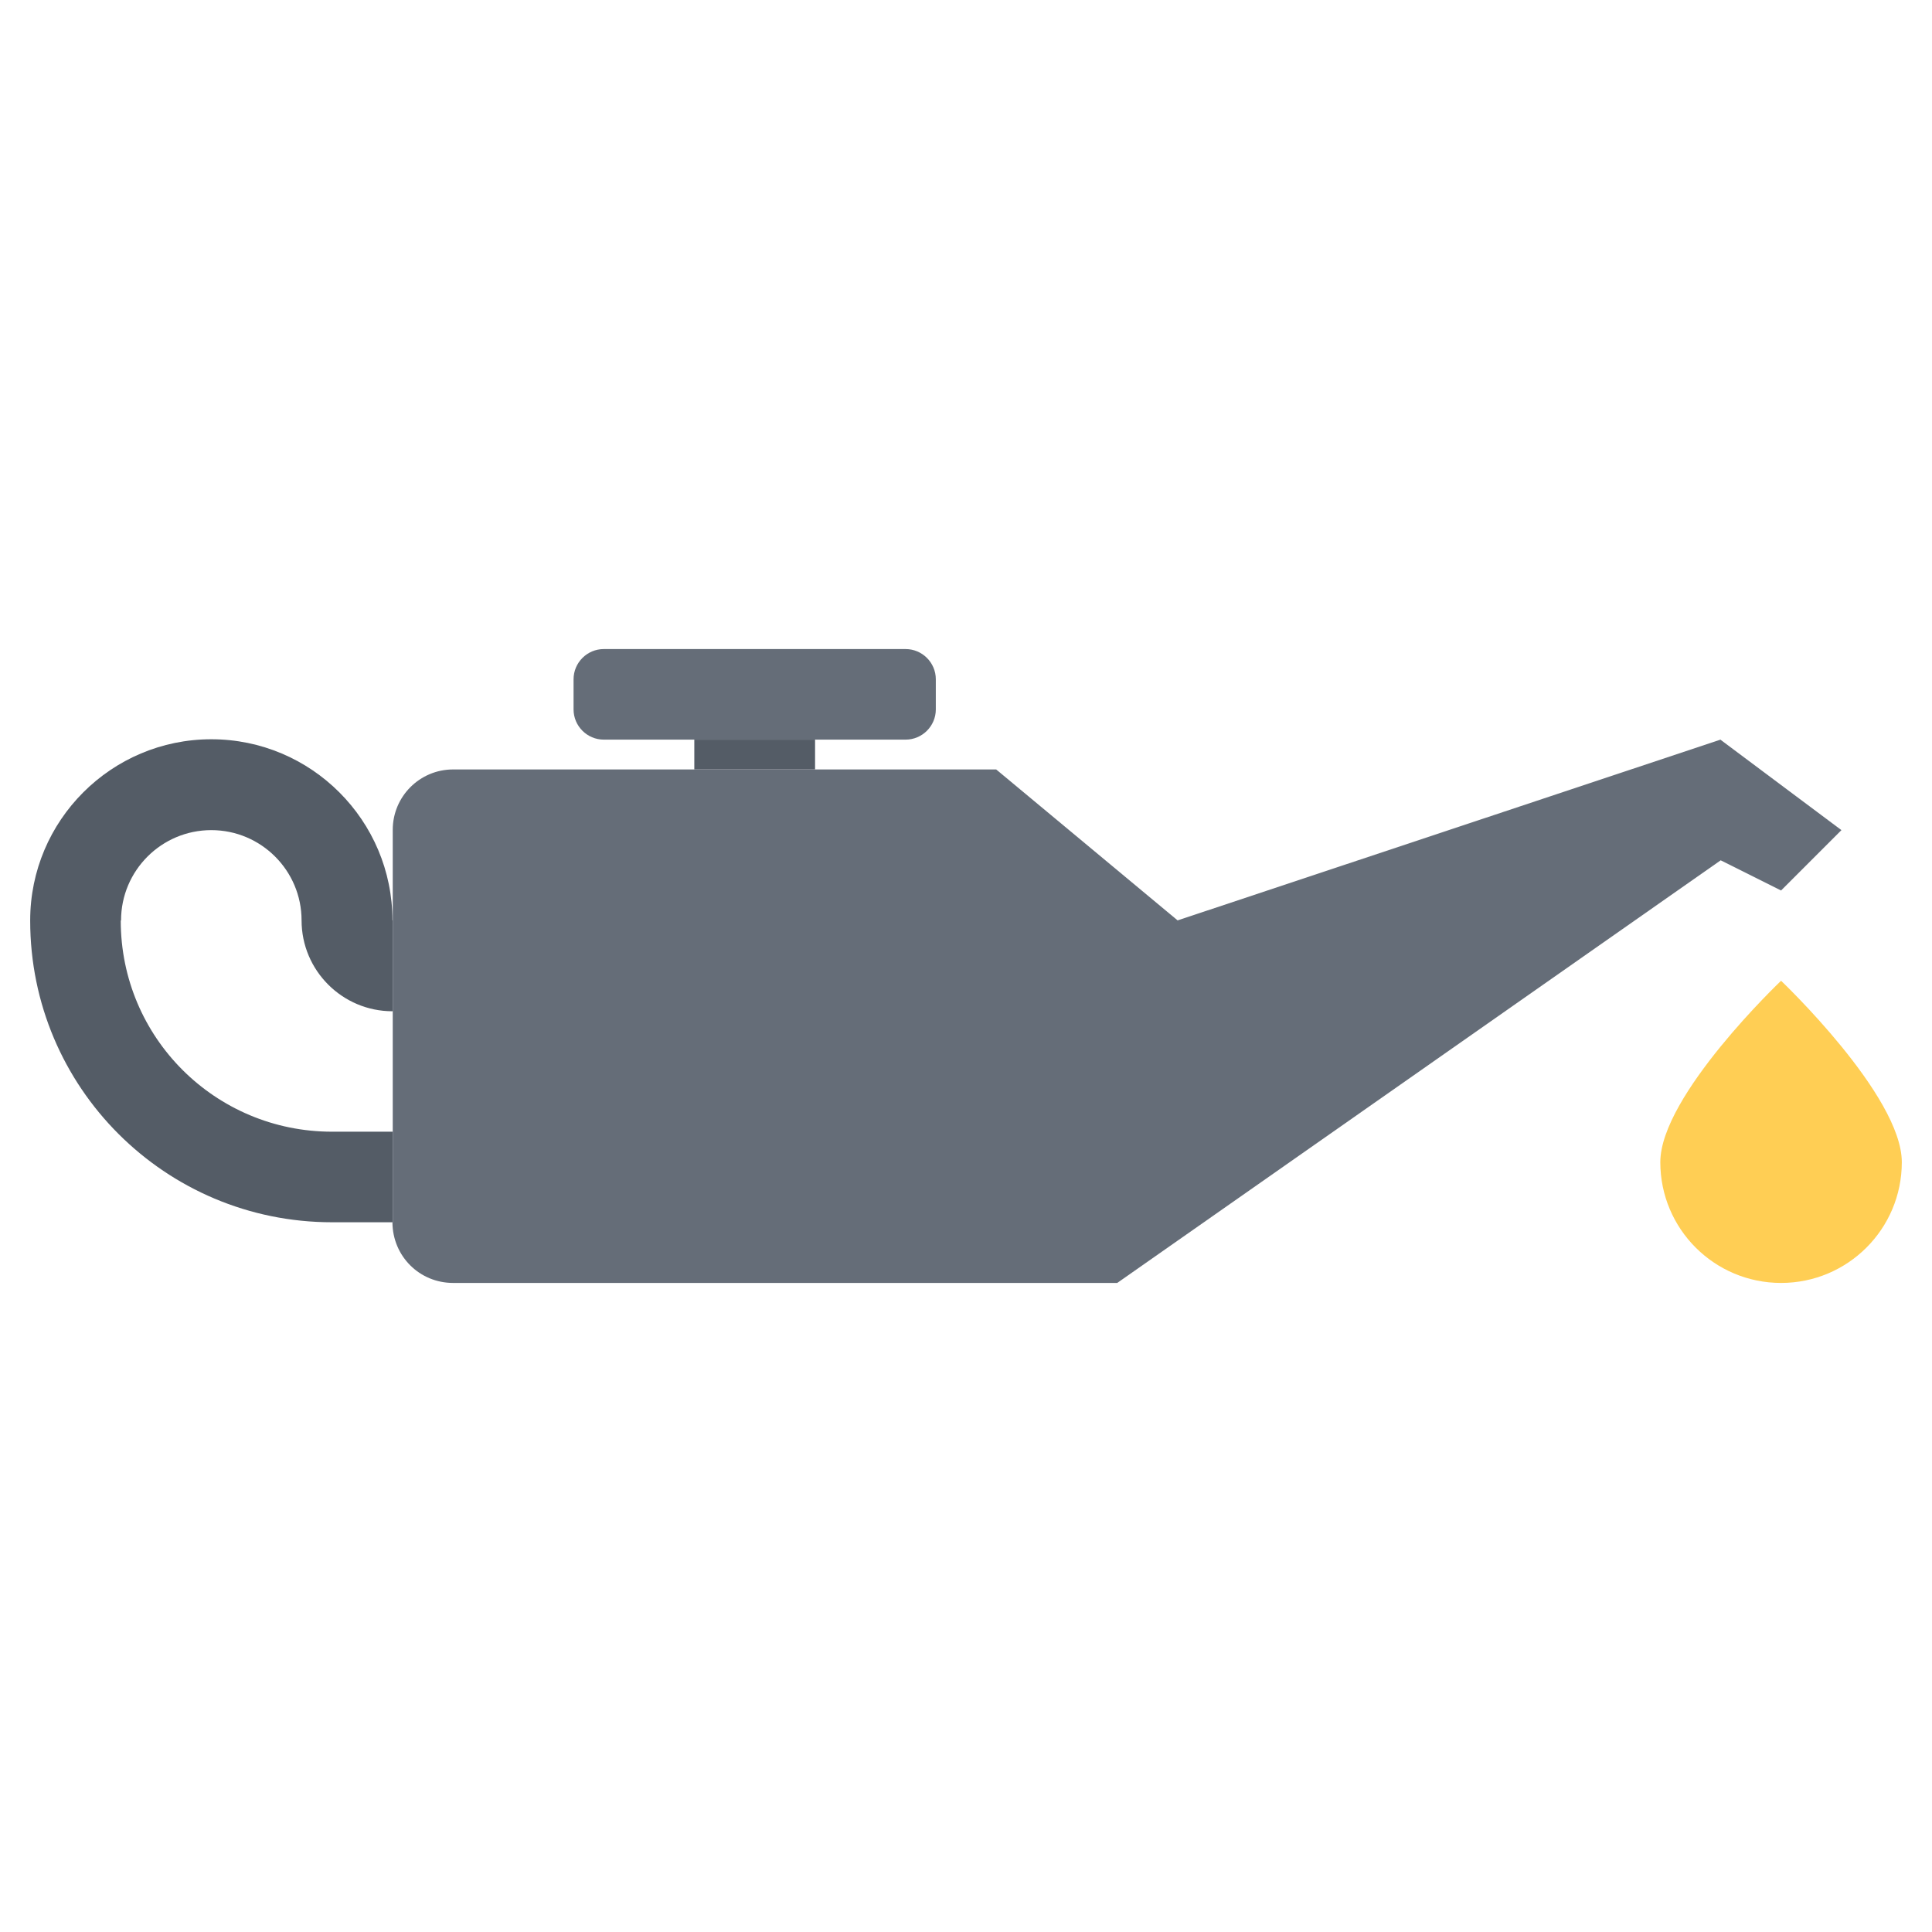
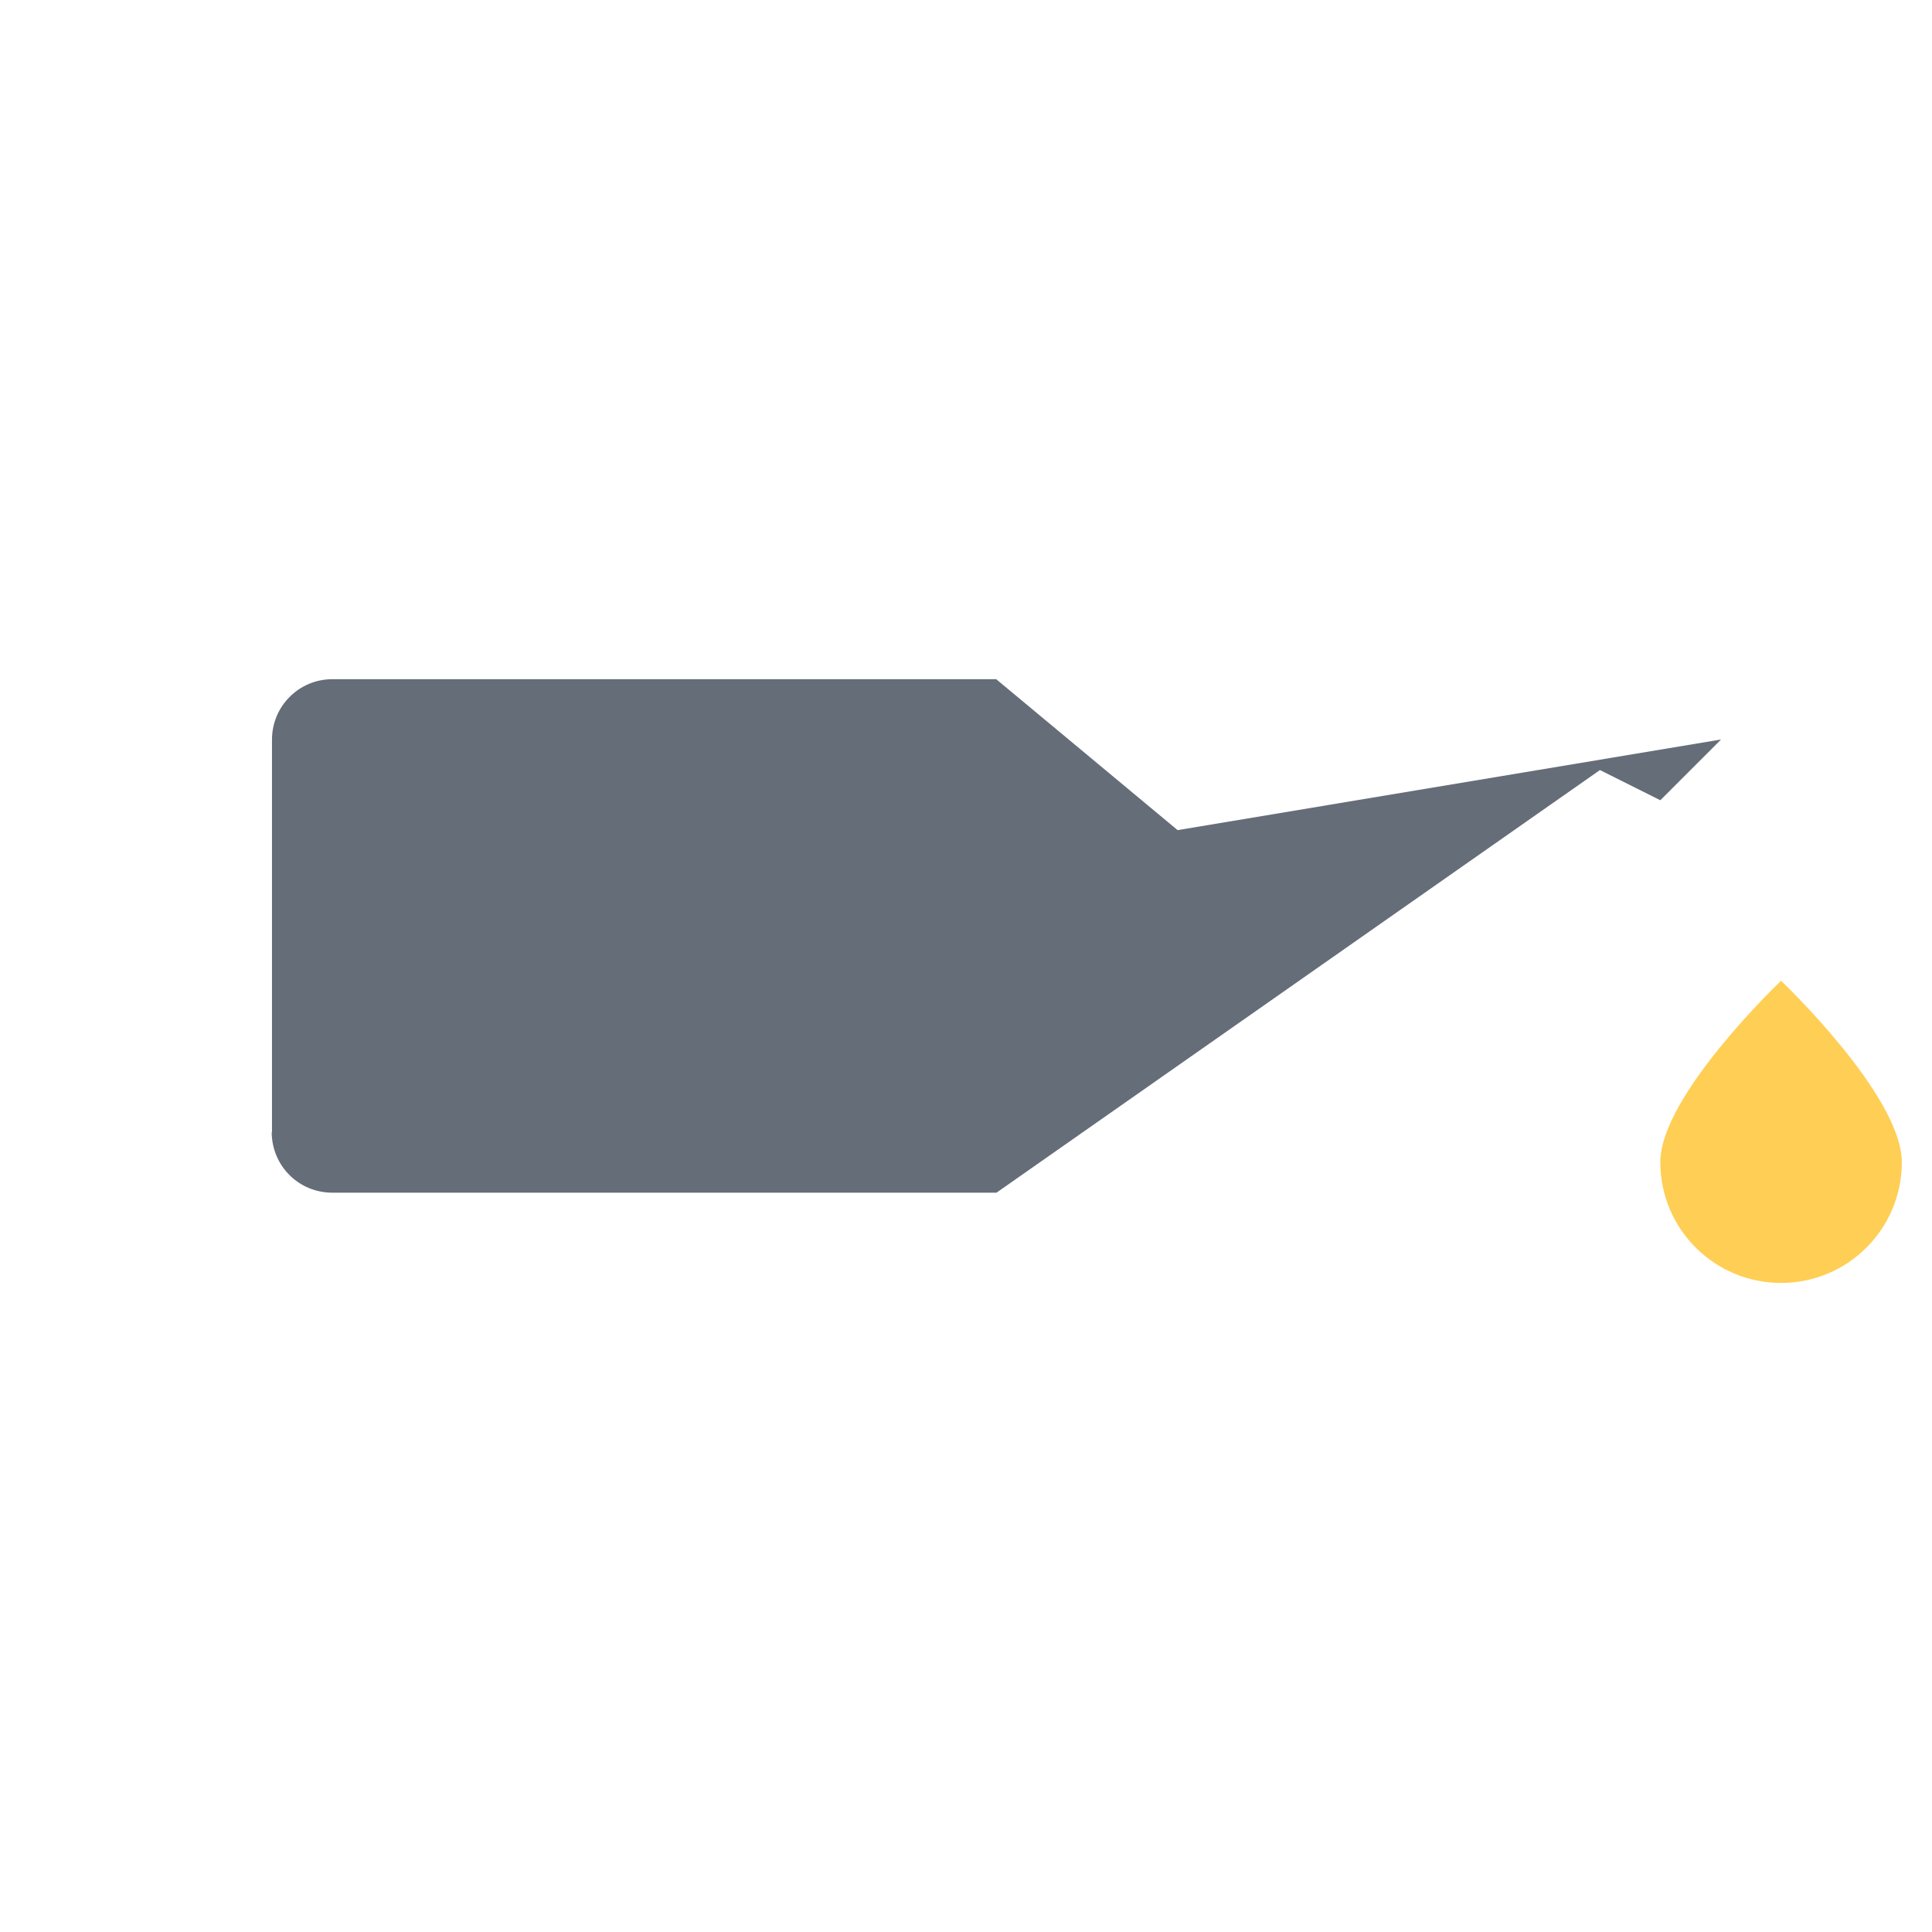
<svg xmlns="http://www.w3.org/2000/svg" version="1.1" id="icons" x="0px" y="0px" width="64px" height="64px" viewBox="0 0 64 64" enable-background="new 0 0 64 64" xml:space="preserve">
  <g>
    <g>
-       <path fill="#656D78" d="M30,21.501c0.55,0,1,0.45,1,1v1c0,0.55-0.45,1-1,1h-2c-0.55,0-1.45,0-2,0h-2c-0.55,0-1.45,0-2,0h-2    c-0.55,0-1-0.45-1-1v-1c0-0.55,0.45-1,1-1H30z" />
-     </g>
+       </g>
    <g>
-       <rect x="23" y="24.501" fill="#545C66" width="4" height="0.988" />
-     </g>
+       </g>
    <g>
-       <path fill="#545C66" d="M13.01,37.489v3.01H13v-0.01h-2c-5.53,0-10-4.471-10-9.99v-0.01c0-3.311,2.69-6,6-6s6,2.689,6,6h0.01v3.01    H13c-1.66,0-3.01-1.35-3.01-3.01c0-1.65-1.34-2.99-2.99-2.99s-2.99,1.34-2.99,2.99L4,30.499c0,3.87,3.13,6.99,7,6.99h2H13.01z" />
-     </g>
+       </g>
    <g>
-       <path fill="#656D78" d="M57,24.509l4,2.99l-2,2l-2-1l-19.99,14h-22c-1.109,0-2-0.88-2.01-2h0.01v-3.01v-3.99v-3.01v-3    c0-1.101,0.891-2,2-2H23h4h6l6.01,5L57,24.499V24.509z" />
+       <path fill="#656D78" d="M57,24.509l-2,2l-2-1l-19.99,14h-22c-1.109,0-2-0.88-2.01-2h0.01v-3.01v-3.99v-3.01v-3    c0-1.101,0.891-2,2-2H23h4h6l6.01,5L57,24.499V24.509z" />
    </g>
    <g>
      <path fill="#FFCE54" d="M63,38.499c0,2.21-1.79,4-4,4s-4-1.79-4-4s4-6.01,4-6.01S63,36.289,63,38.499z" />
    </g>
  </g>
</svg>